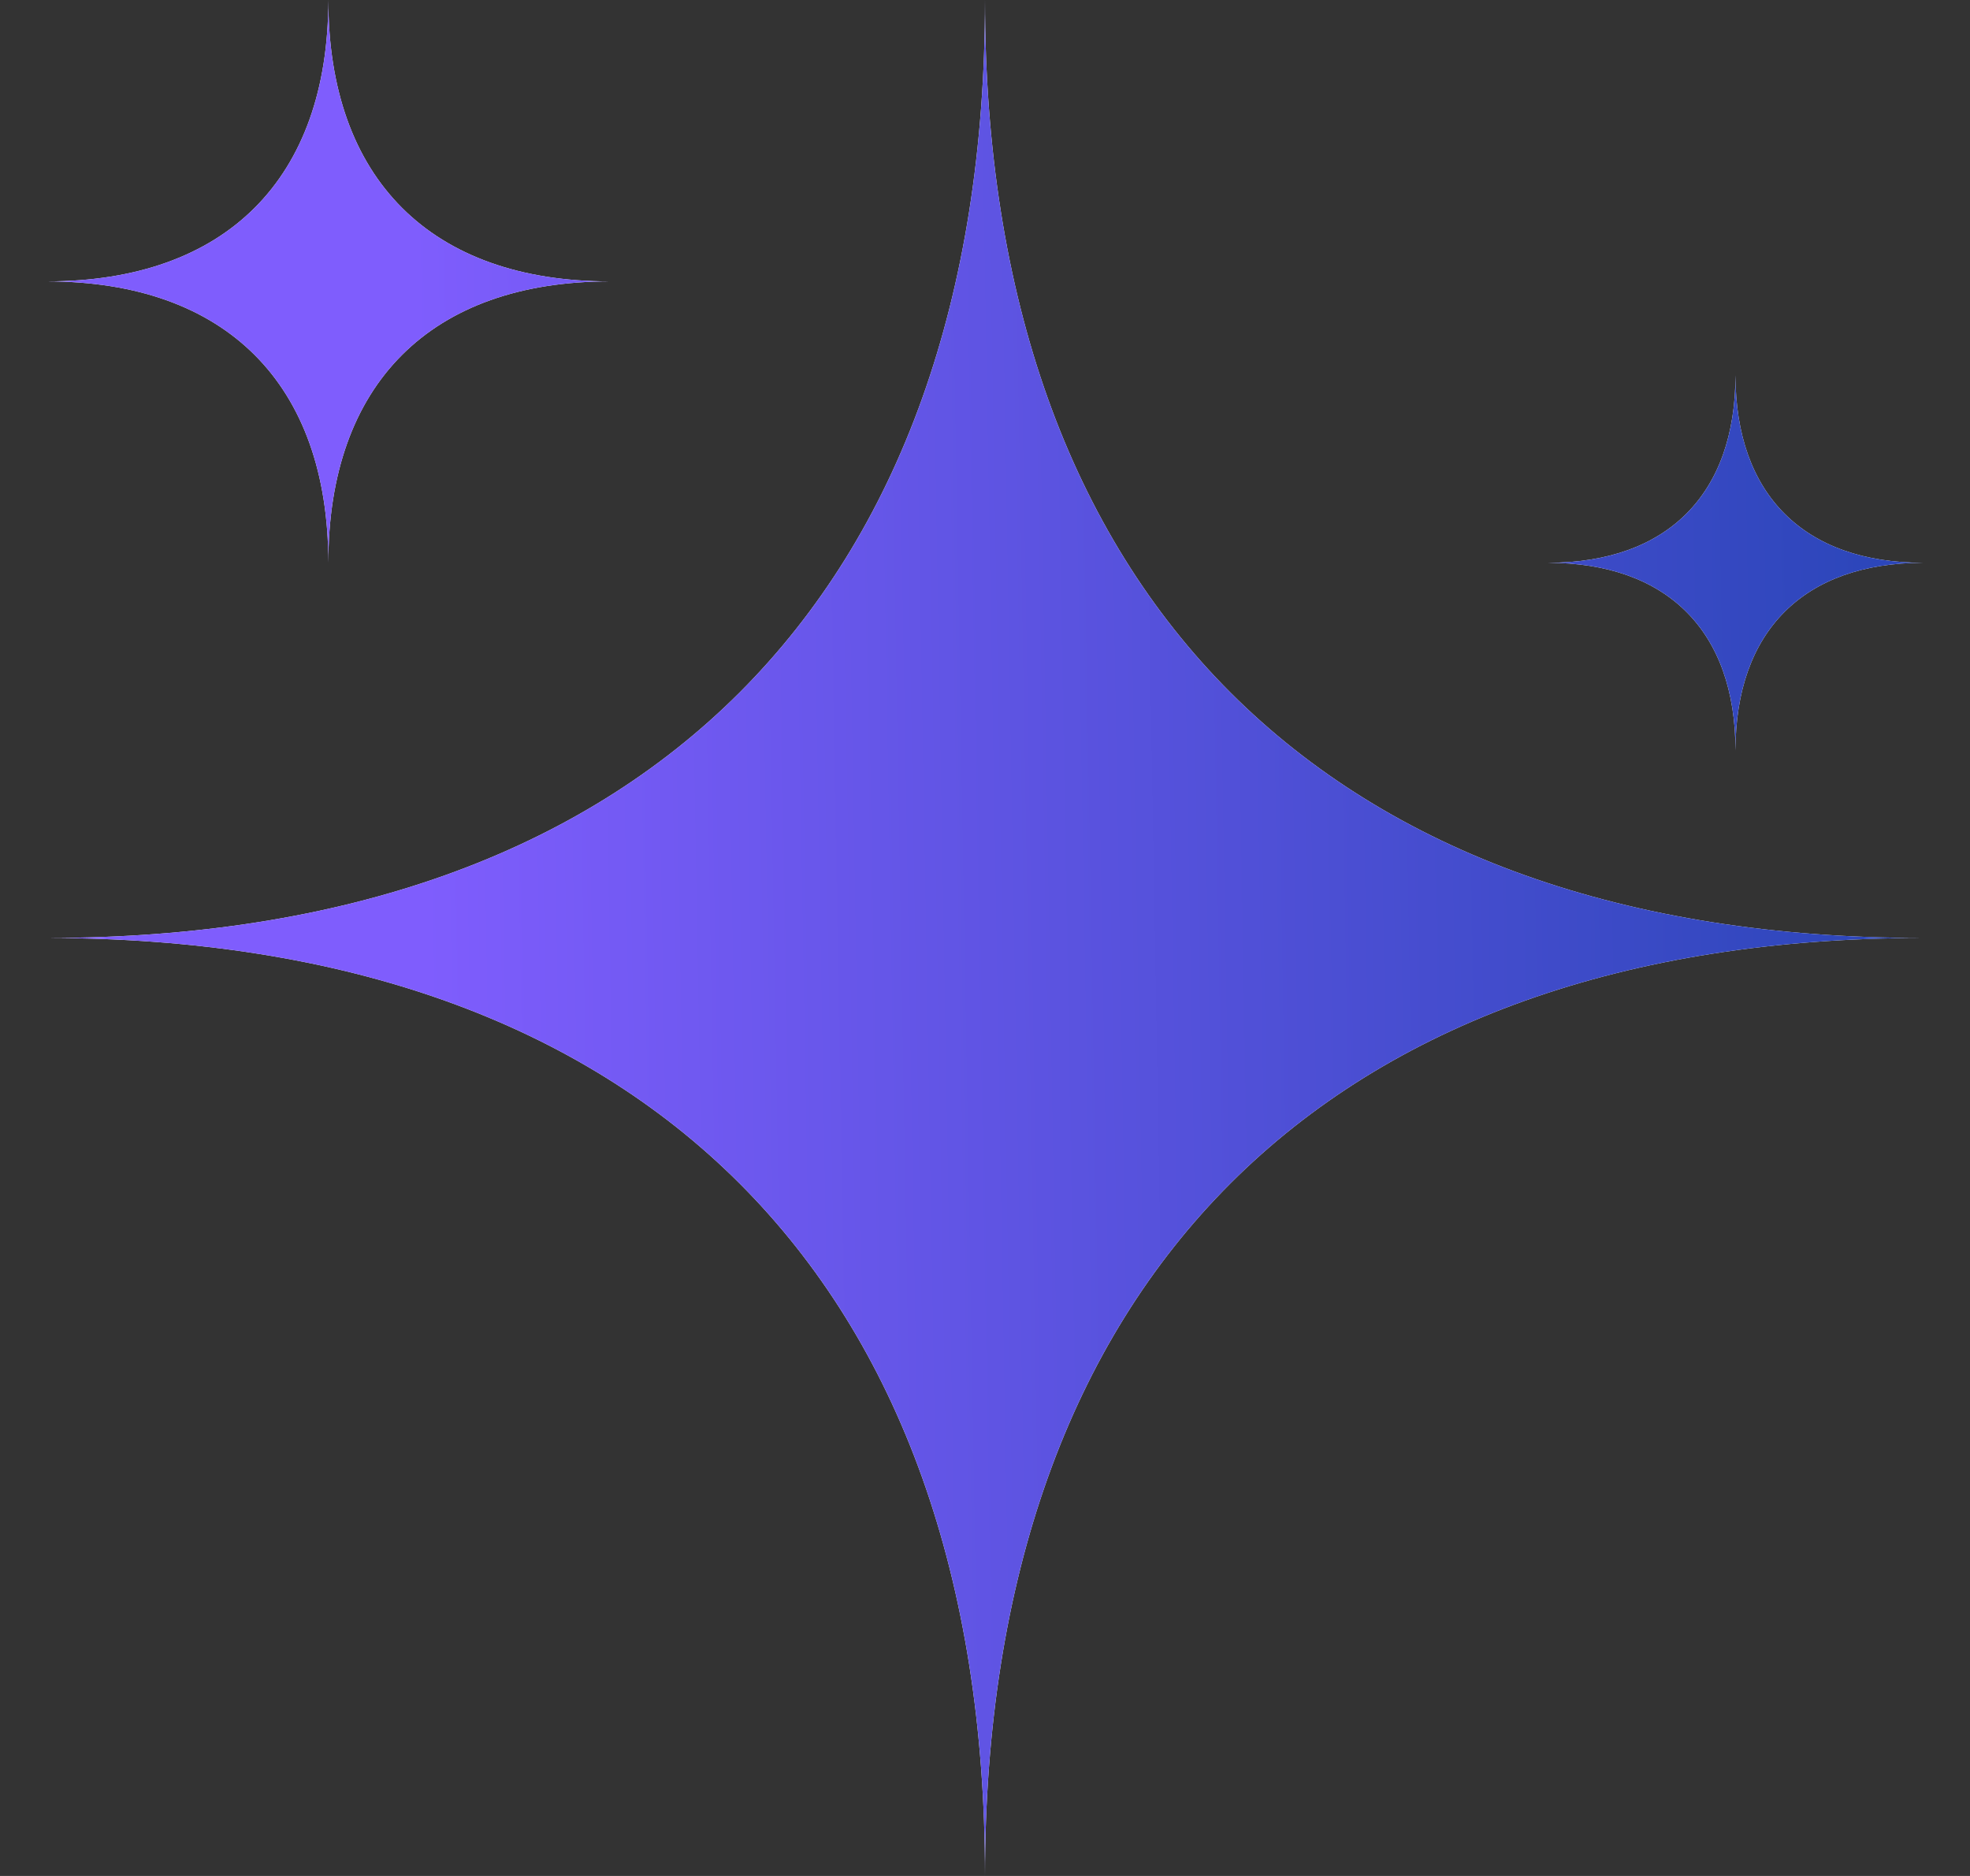
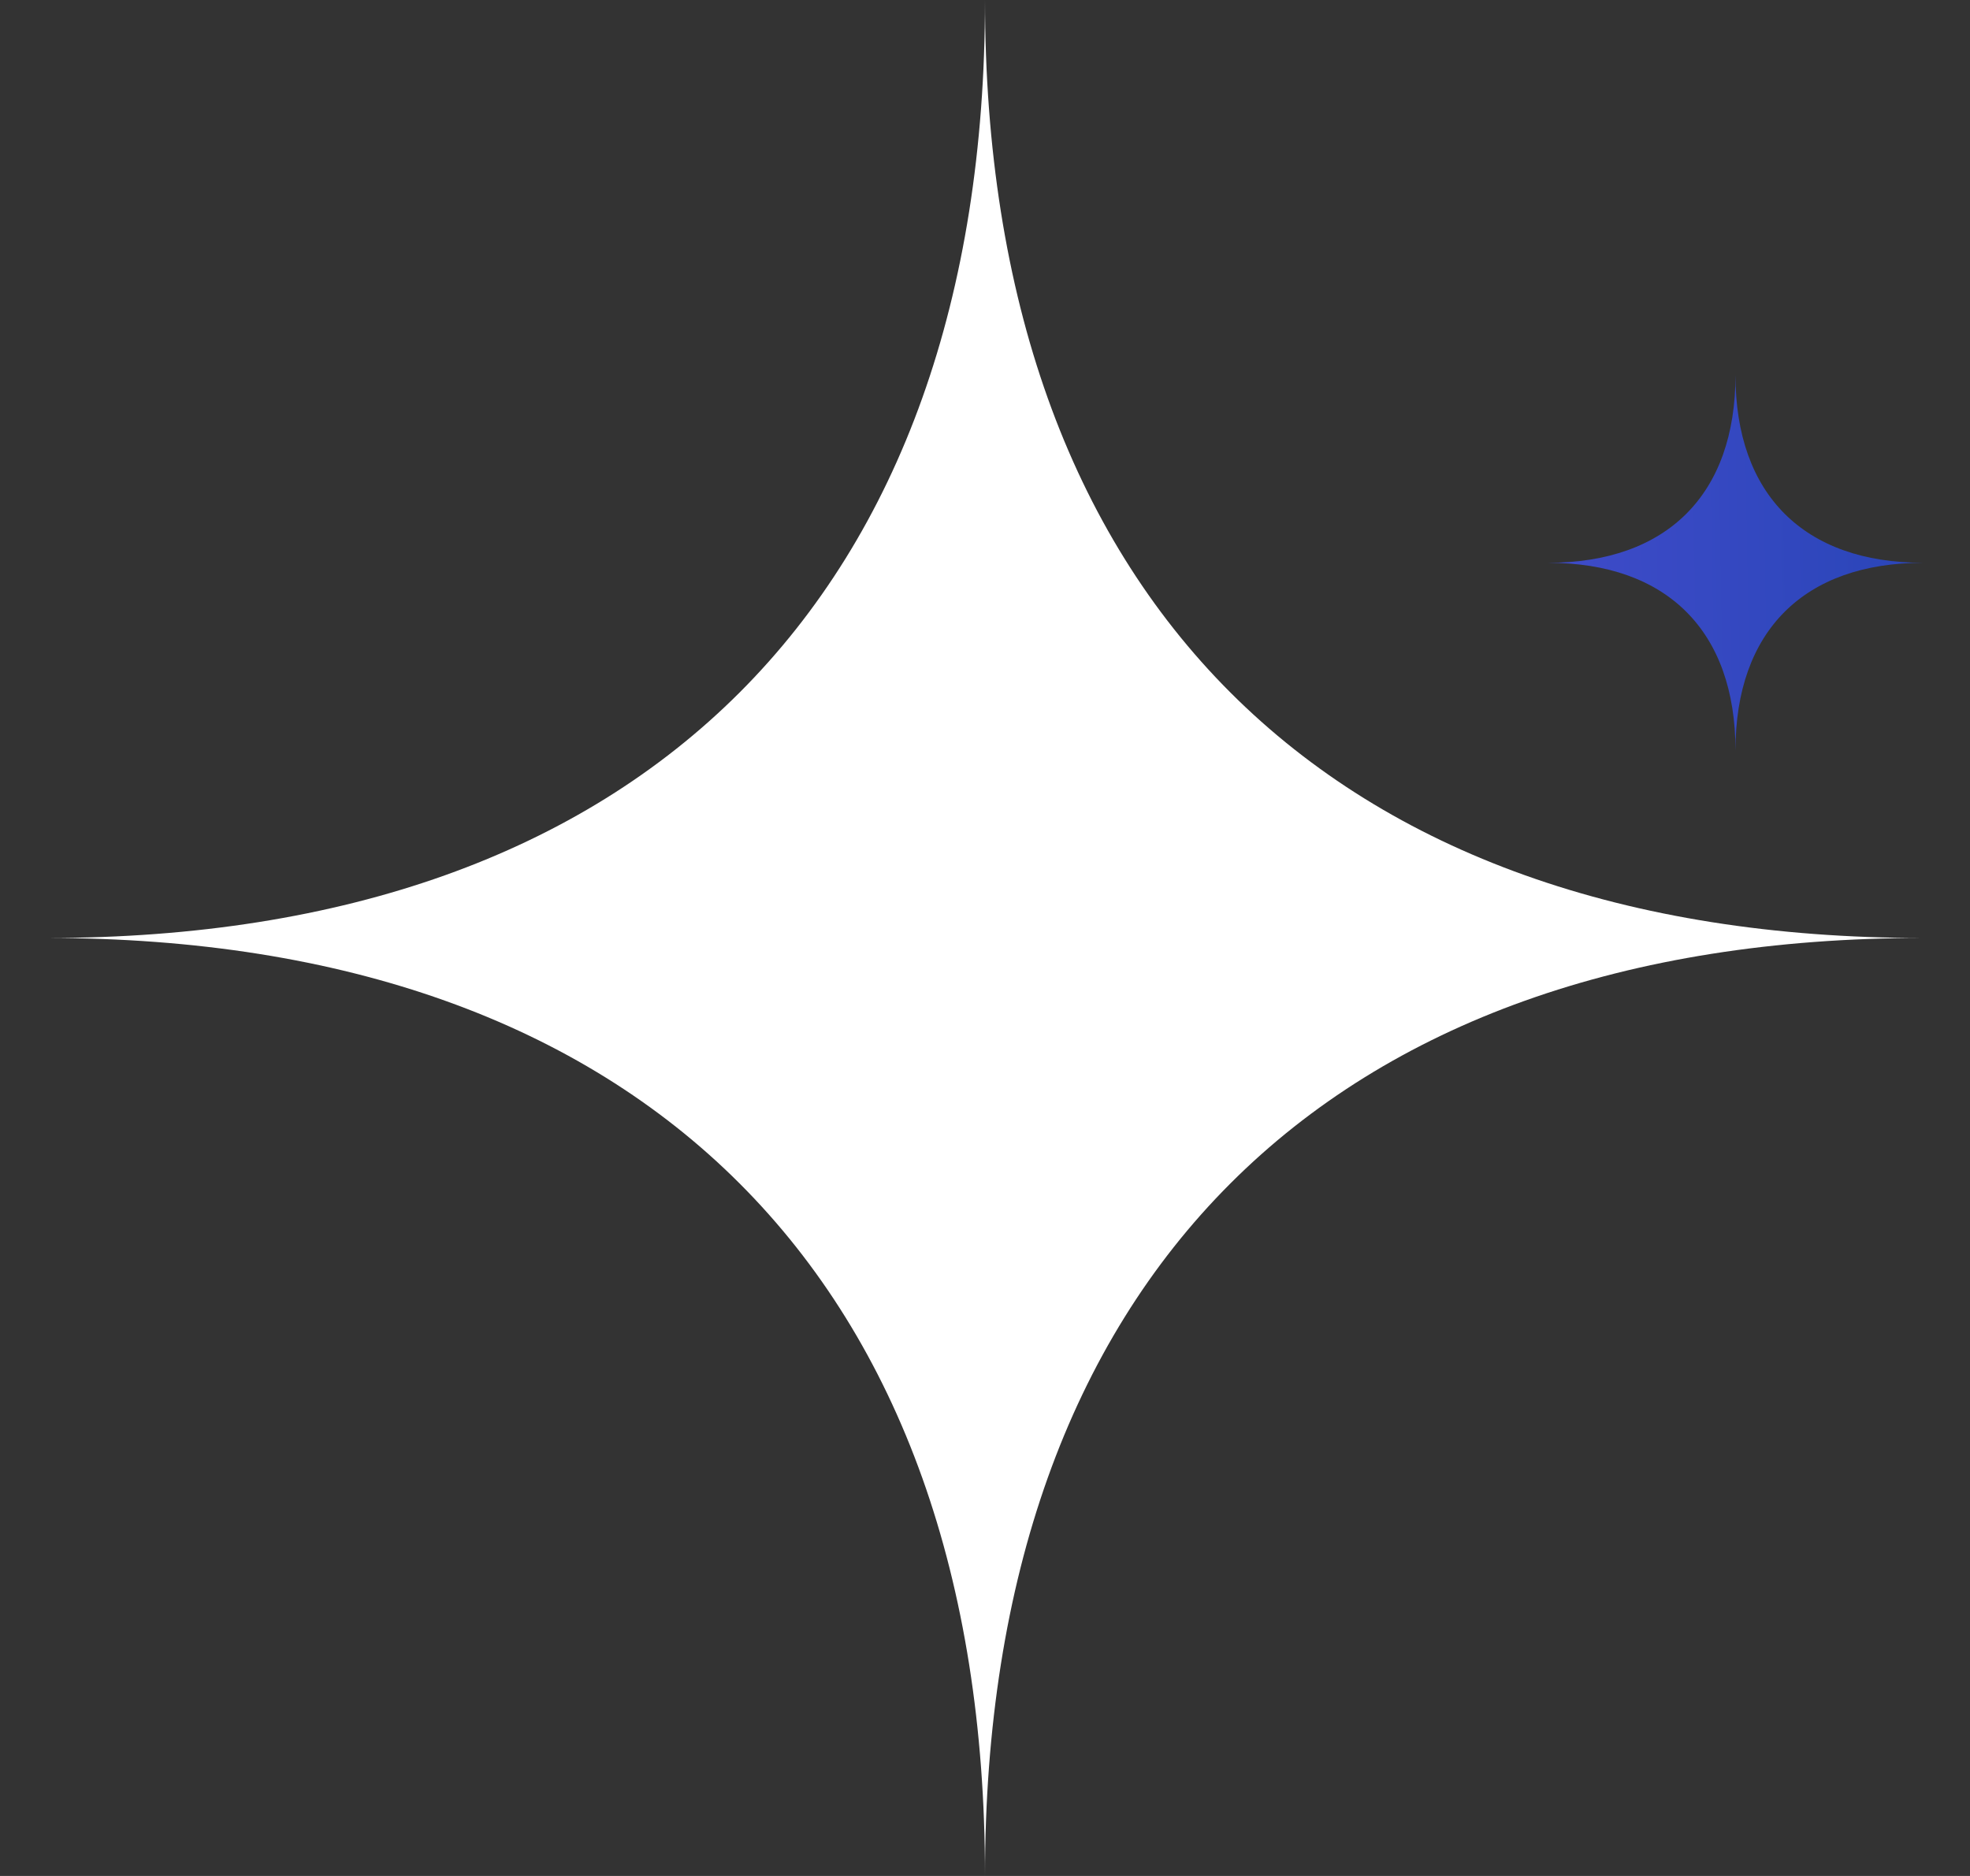
<svg xmlns="http://www.w3.org/2000/svg" width="21" height="20" viewBox="0 0 21 20" fill="none">
  <rect x="0" y="0" width="21" height="20" fill="#333333" stroke="none" />
  <path fill-rule="evenodd" clip-rule="evenodd" d="M0.5 10C6.856 10 10.5 6.356 10.5 0C10.5 6.356 14.144 10 20.5 10C14.144 10 10.5 13.644 10.5 20C10.5 13.644 6.856 10 0.5 10Z" fill="white" />
-   <path fill-rule="evenodd" clip-rule="evenodd" d="M0.5 10C6.856 10 10.5 6.356 10.5 0C10.5 6.356 14.144 10 20.5 10C14.144 10 10.5 13.644 10.5 20C10.5 13.644 6.856 10 0.5 10Z" fill="url(#paint0_linear_579_2952)" />
-   <path fill-rule="evenodd" clip-rule="evenodd" d="M0.5 3C2.407 3 3.5 1.907 3.5 0C3.5 1.907 4.593 3 6.5 3C4.593 3 3.5 4.093 3.5 6C3.5 4.093 2.407 3 0.5 3Z" fill="white" />
-   <path fill-rule="evenodd" clip-rule="evenodd" d="M0.5 3C2.407 3 3.5 1.907 3.5 0C3.5 1.907 4.593 3 6.5 3C4.593 3 3.5 4.093 3.5 6C3.5 4.093 2.407 3 0.5 3Z" fill="url(#paint1_linear_579_2952)" />
-   <path fill-rule="evenodd" clip-rule="evenodd" d="M16.5 6C17.771 6 18.5 5.271 18.5 4C18.5 5.271 19.229 6 20.5 6C19.229 6 18.5 6.729 18.5 8C18.5 6.729 17.771 6 16.5 6Z" fill="white" />
  <path fill-rule="evenodd" clip-rule="evenodd" d="M16.5 6C17.771 6 18.5 5.271 18.5 4C18.5 5.271 19.229 6 20.5 6C19.229 6 18.5 6.729 18.5 8C18.5 6.729 17.771 6 16.5 6Z" fill="url(#paint2_linear_579_2952)" />
  <defs>
    <linearGradient id="paint0_linear_579_2952" x1="20.098" y1="9.635" x2="4.52" y2="9.907" gradientUnits="userSpaceOnUse">
      <stop stop-color="#2C46BA" />
      <stop offset="1" stop-color="#7F5DFD" />
    </linearGradient>
    <linearGradient id="paint1_linear_579_2952" x1="20.098" y1="9.635" x2="4.52" y2="9.907" gradientUnits="userSpaceOnUse">
      <stop stop-color="#2C46BA" />
      <stop offset="1" stop-color="#7F5DFD" />
    </linearGradient>
    <linearGradient id="paint2_linear_579_2952" x1="20.098" y1="9.635" x2="4.52" y2="9.907" gradientUnits="userSpaceOnUse">
      <stop stop-color="#2C46BA" />
      <stop offset="1" stop-color="#7F5DFD" />
    </linearGradient>
  </defs>
</svg>